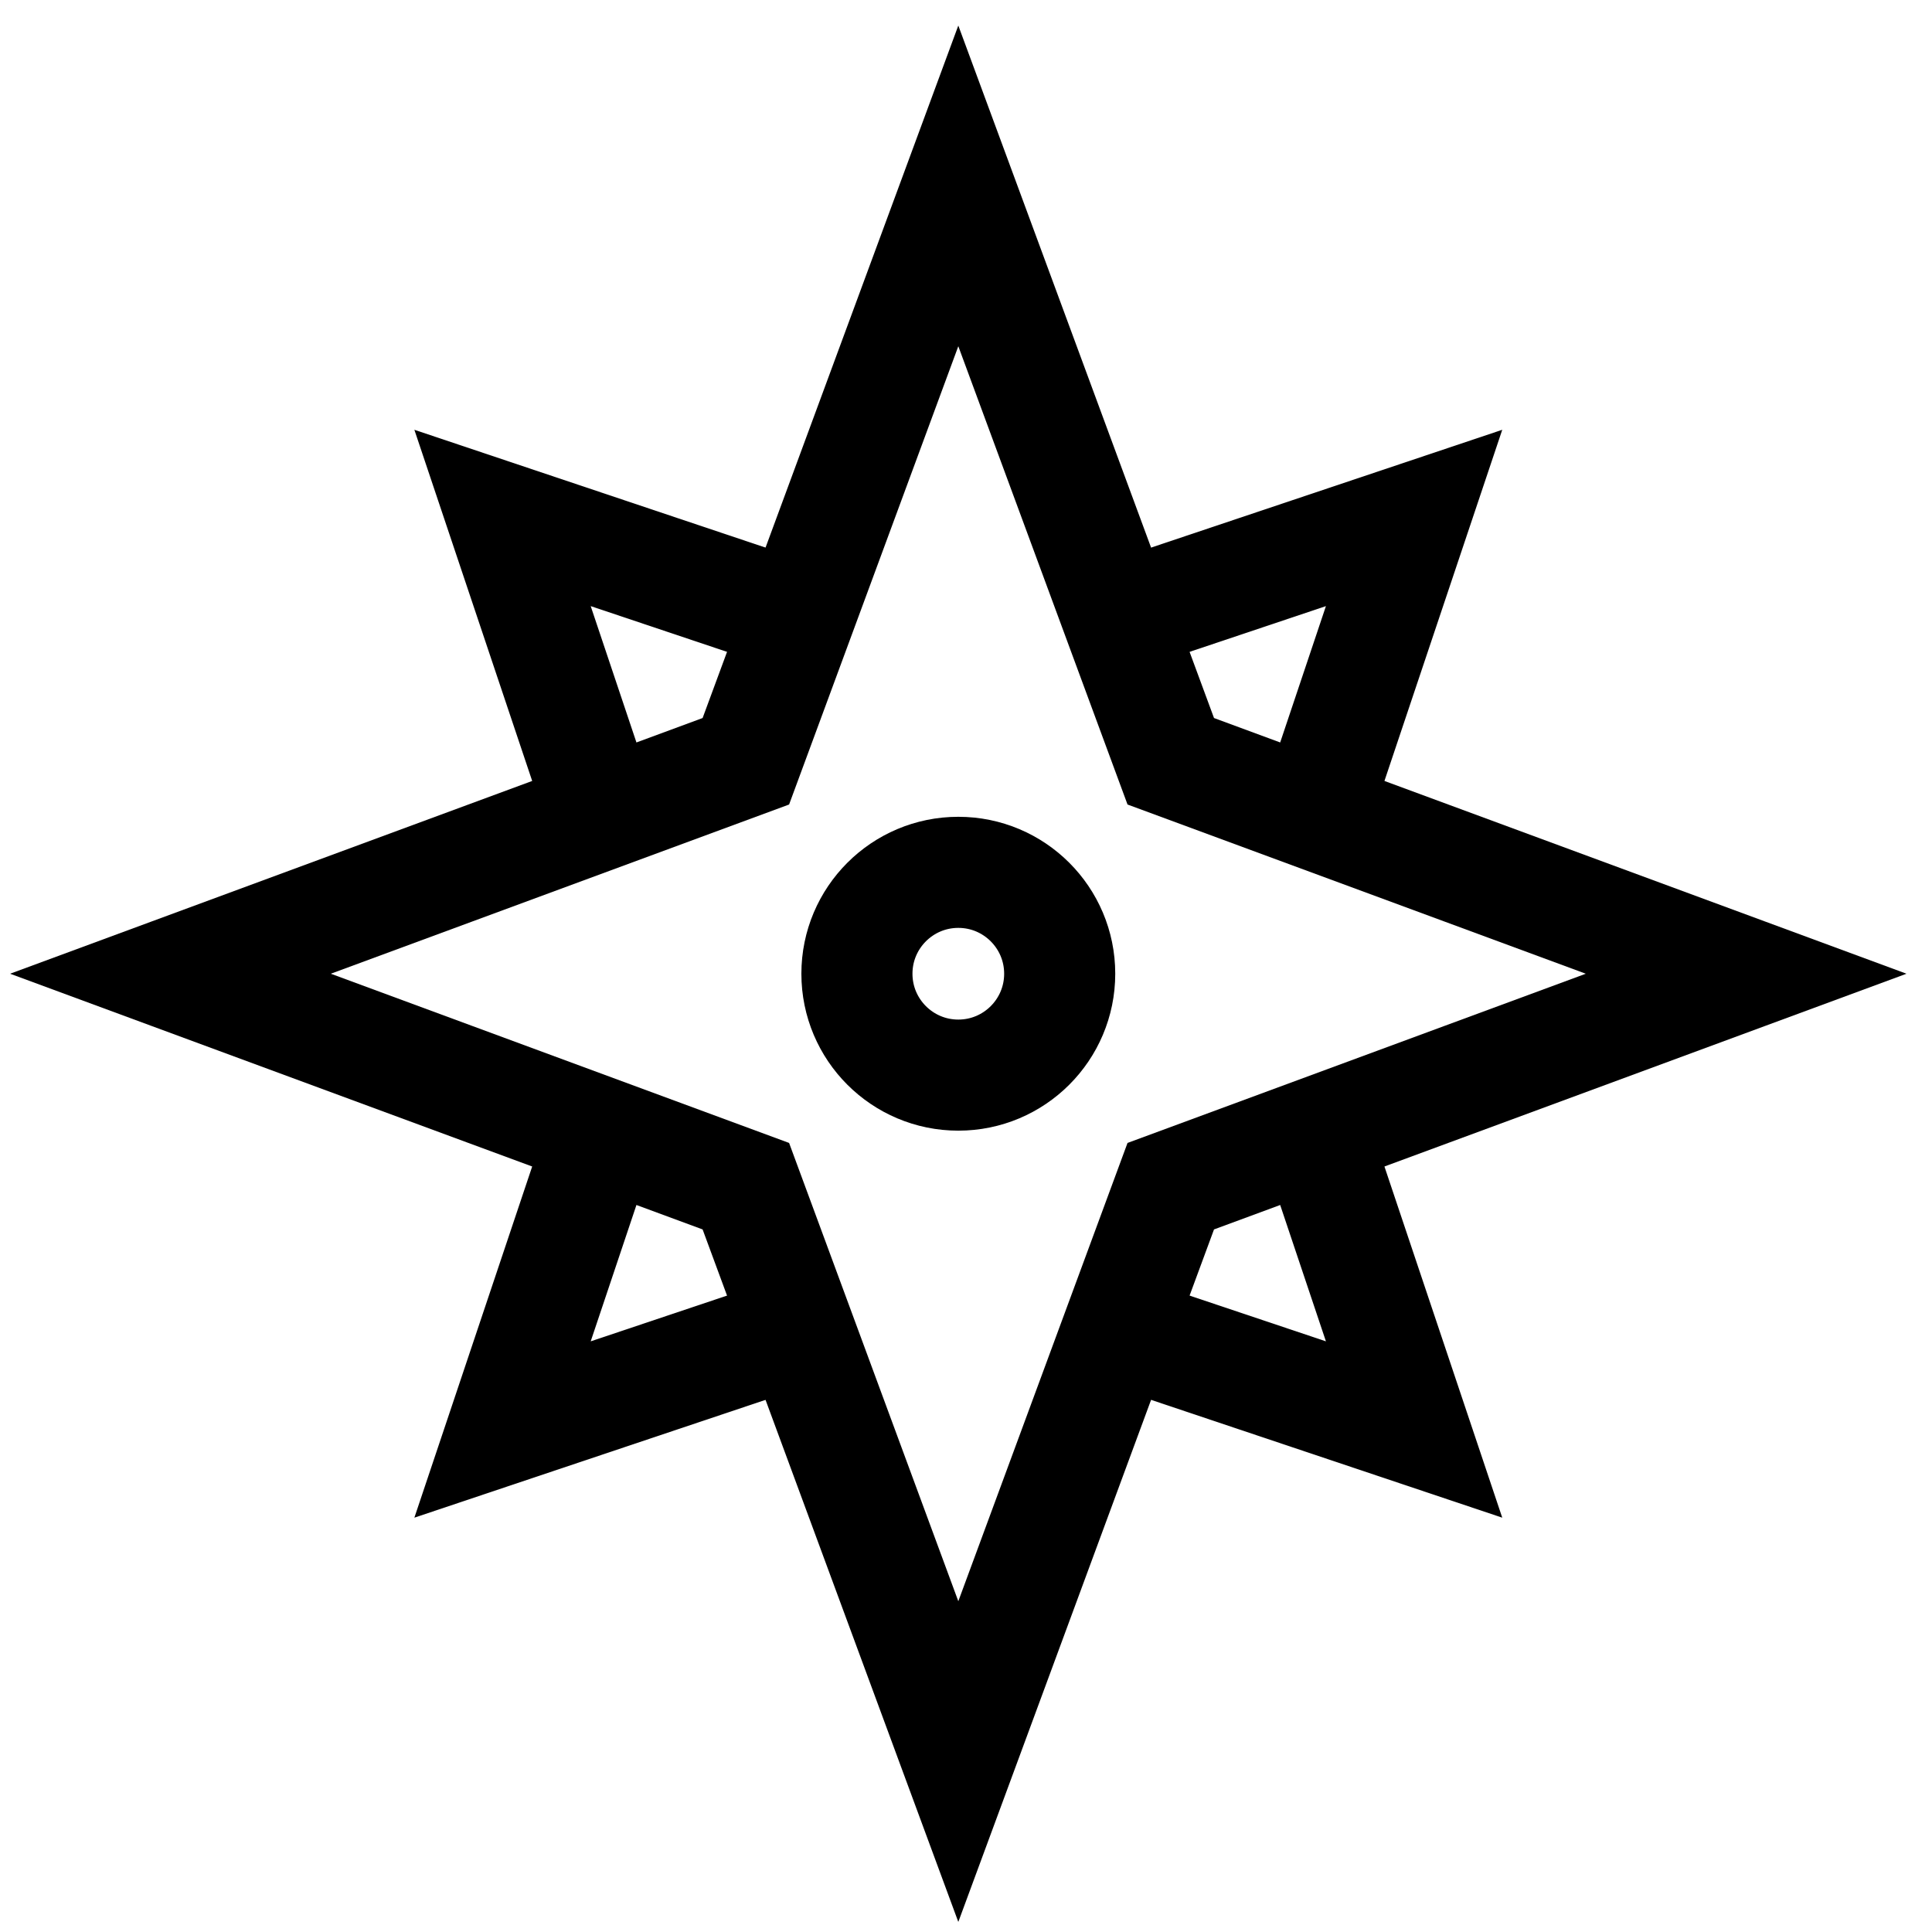
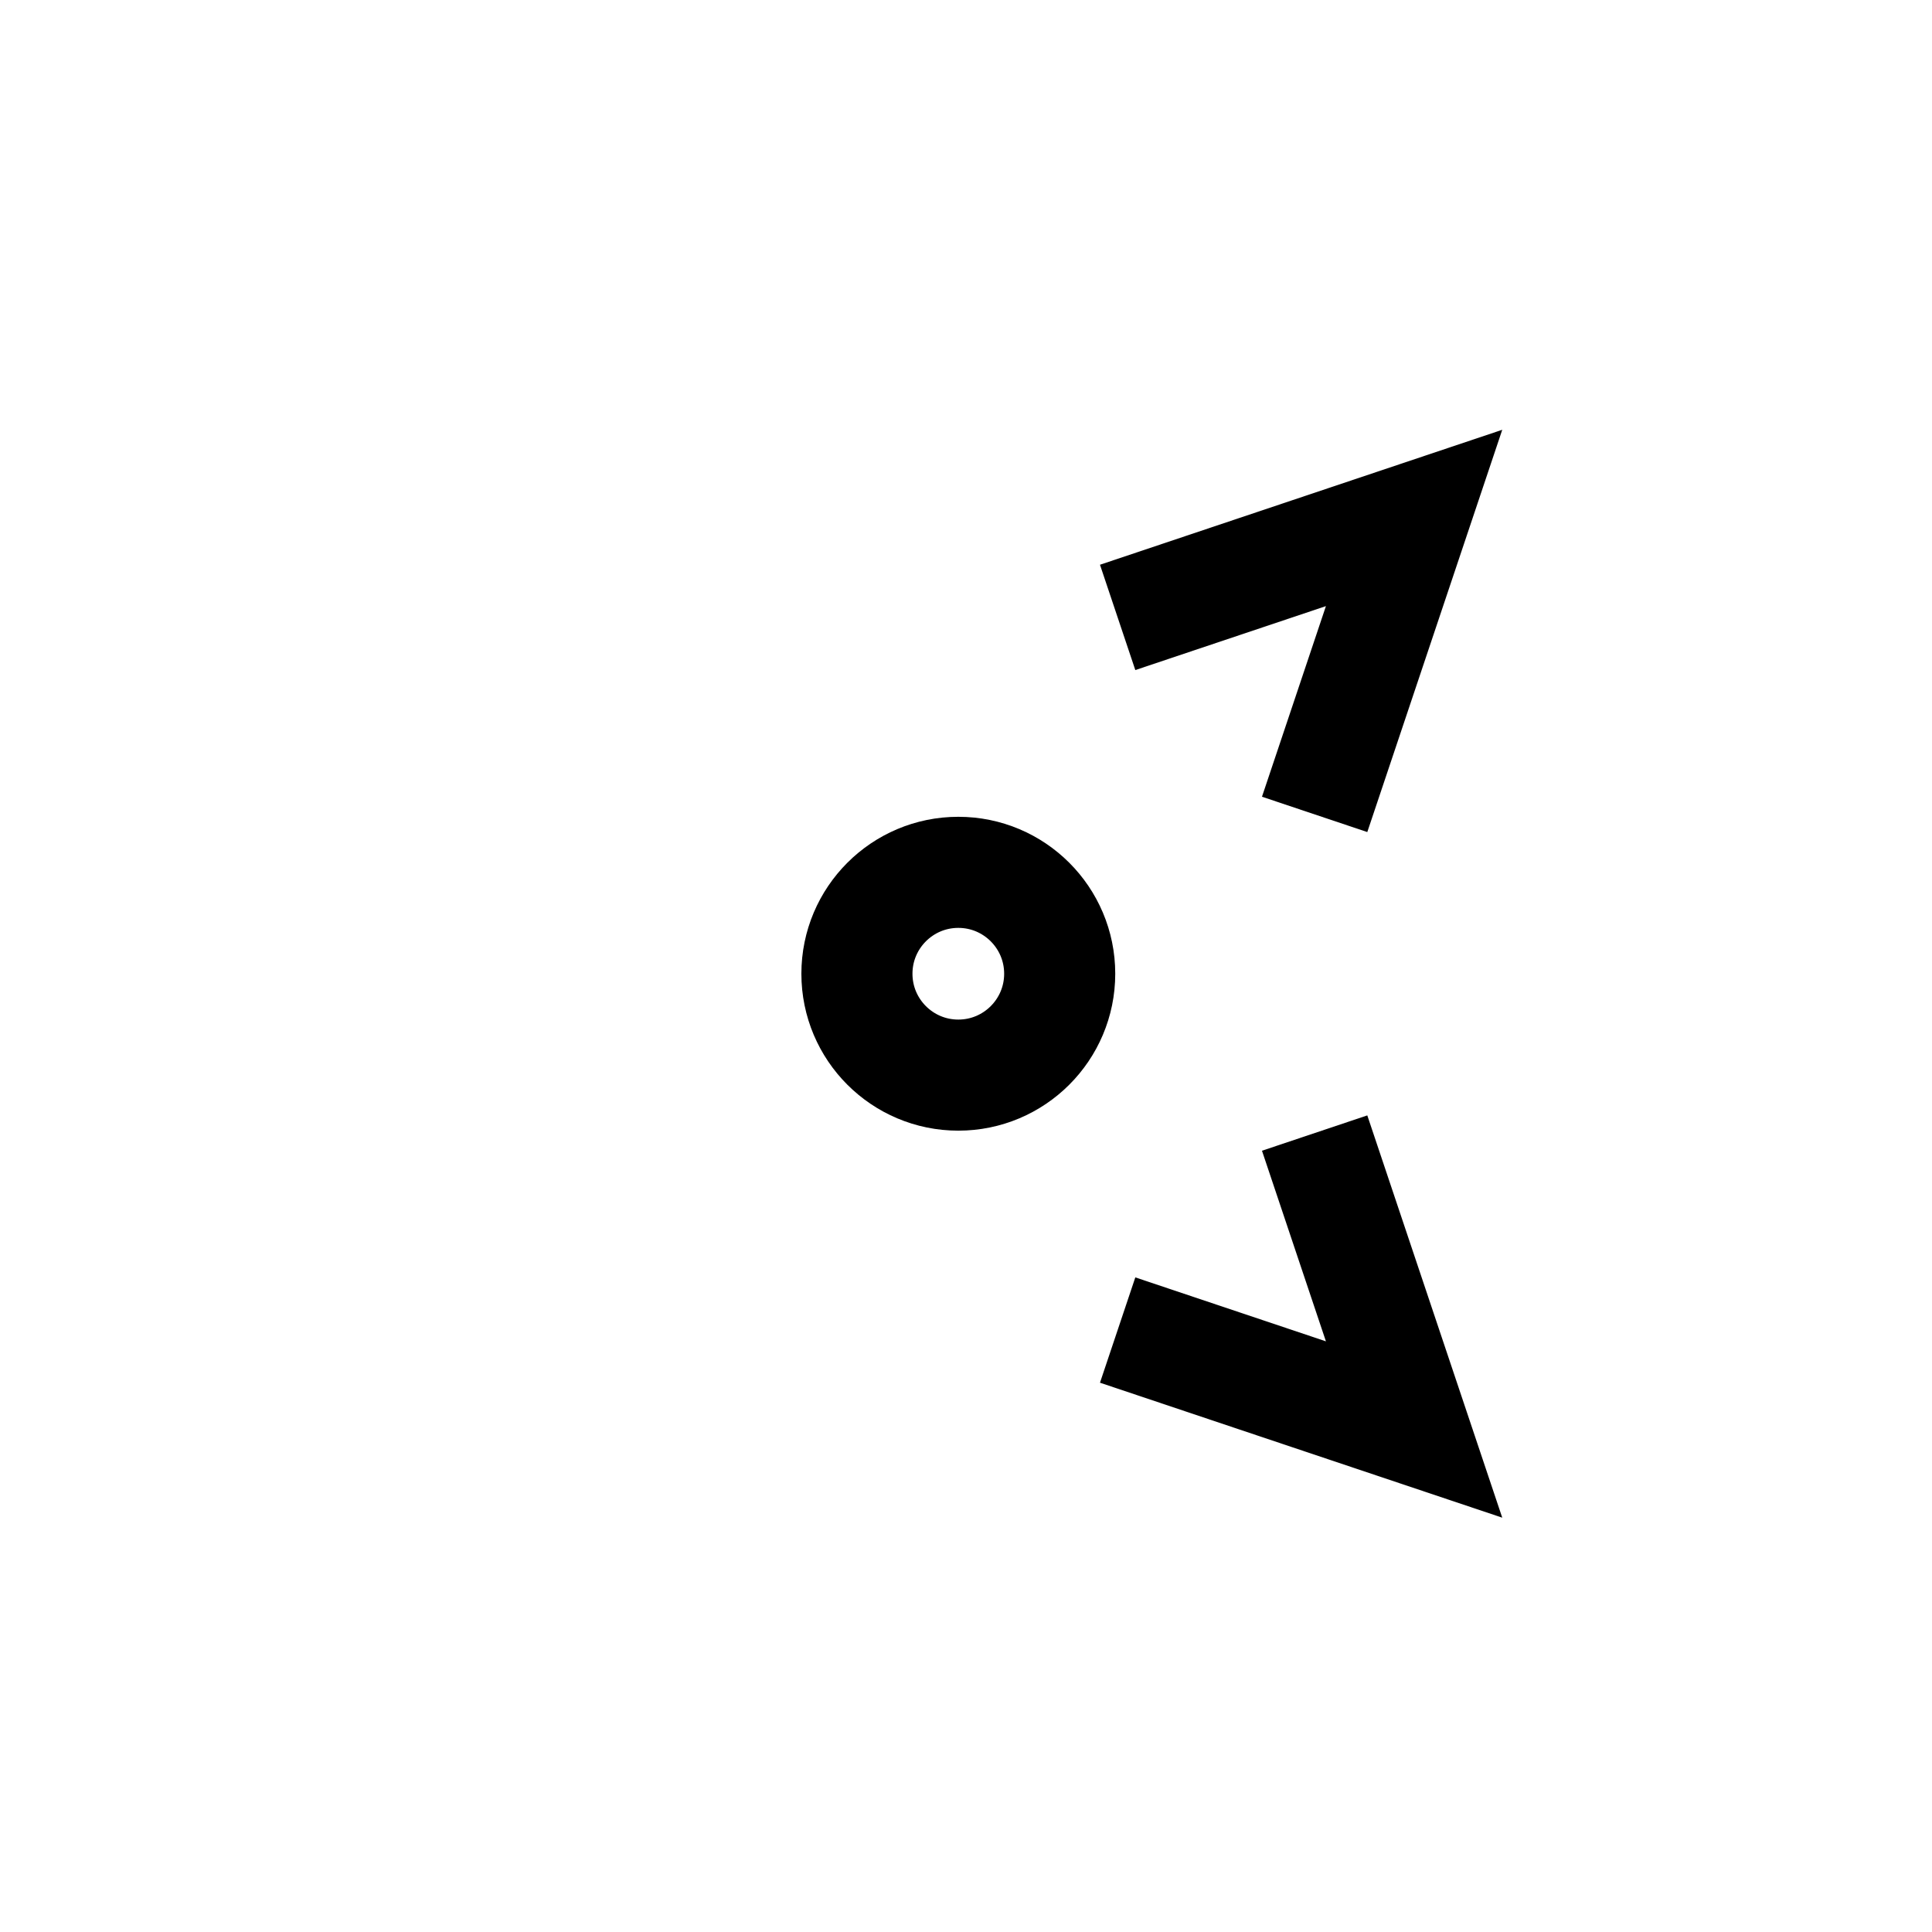
<svg xmlns="http://www.w3.org/2000/svg" style="fill-rule:evenodd;clip-rule:evenodd;stroke-miterlimit:10;" xml:space="preserve" version="1.1" viewBox="0 0 24 24" height="100%" width="100%">
  <g transform="matrix(0.046,-5.2274e-34,-2.06308e-36,-0.046,0.129,23.872)">
    <g id="compass-star-icon">
      <g id="g3061">
        <clipPath id="_clip1">
          <rect height="512" width="512" y="0" x="0" />
        </clipPath>
        <g clip-path="url(#_clip1)">
          <g transform="matrix(1,0,0,1,313.363,198.626)" id="g3067">
-             <path style="fill:none;fill-rule:nonzero;stroke:black;stroke-width:30px;" d="M0,0L155.385,57.374L0,114.749L-57.374,270.133L-114.749,114.749L-270.134,57.374L-114.749,0L-57.374,-155.385L0,0Z" id="path3069" />
-           </g>
+             </g>
          <g transform="matrix(1,0,0,1,283.369,256)" id="g3071">
            <path style="fill:none;fill-rule:nonzero;stroke:black;stroke-width:30px;" d="M0,0C0,-15.121 -12.258,-27.38 -27.38,-27.38C-42.501,-27.38 -54.76,-15.121 -54.76,0C-54.76,15.121 -42.501,27.38 -27.38,27.38C-12.258,27.38 0,15.121 0,0Z" id="path3073" />
          </g>
          <g transform="matrix(1,0,0,1,159.763,299.029)" id="g3075">
-             <path style="fill:none;fill-rule:nonzero;stroke:black;stroke-width:30px;" d="M0,0L-26.857,80.054L53.197,53.197" id="path3077" />
-           </g>
+             </g>
          <g transform="matrix(1,0,0,1,212.96,159.774)" id="g3079">
-             <path style="fill:none;fill-rule:nonzero;stroke:black;stroke-width:30px;" d="M0,0L-80.054,-26.857L-53.197,53.197" id="path3081" />
-           </g>
+             </g>
          <g transform="matrix(1,0,0,1,352.215,212.971)" id="g3083">
            <path style="fill:none;fill-rule:nonzero;stroke:black;stroke-width:30px;" d="M0,0L26.857,-80.054L-53.197,-53.197" id="path3085" />
          </g>
          <g transform="matrix(1,0,0,1,299.018,352.226)" id="g3087">
            <path style="fill:none;fill-rule:nonzero;stroke:black;stroke-width:30px;" d="M0,0L80.054,26.857L53.197,-53.197" id="path3089" />
          </g>
        </g>
      </g>
    </g>
  </g>
</svg>